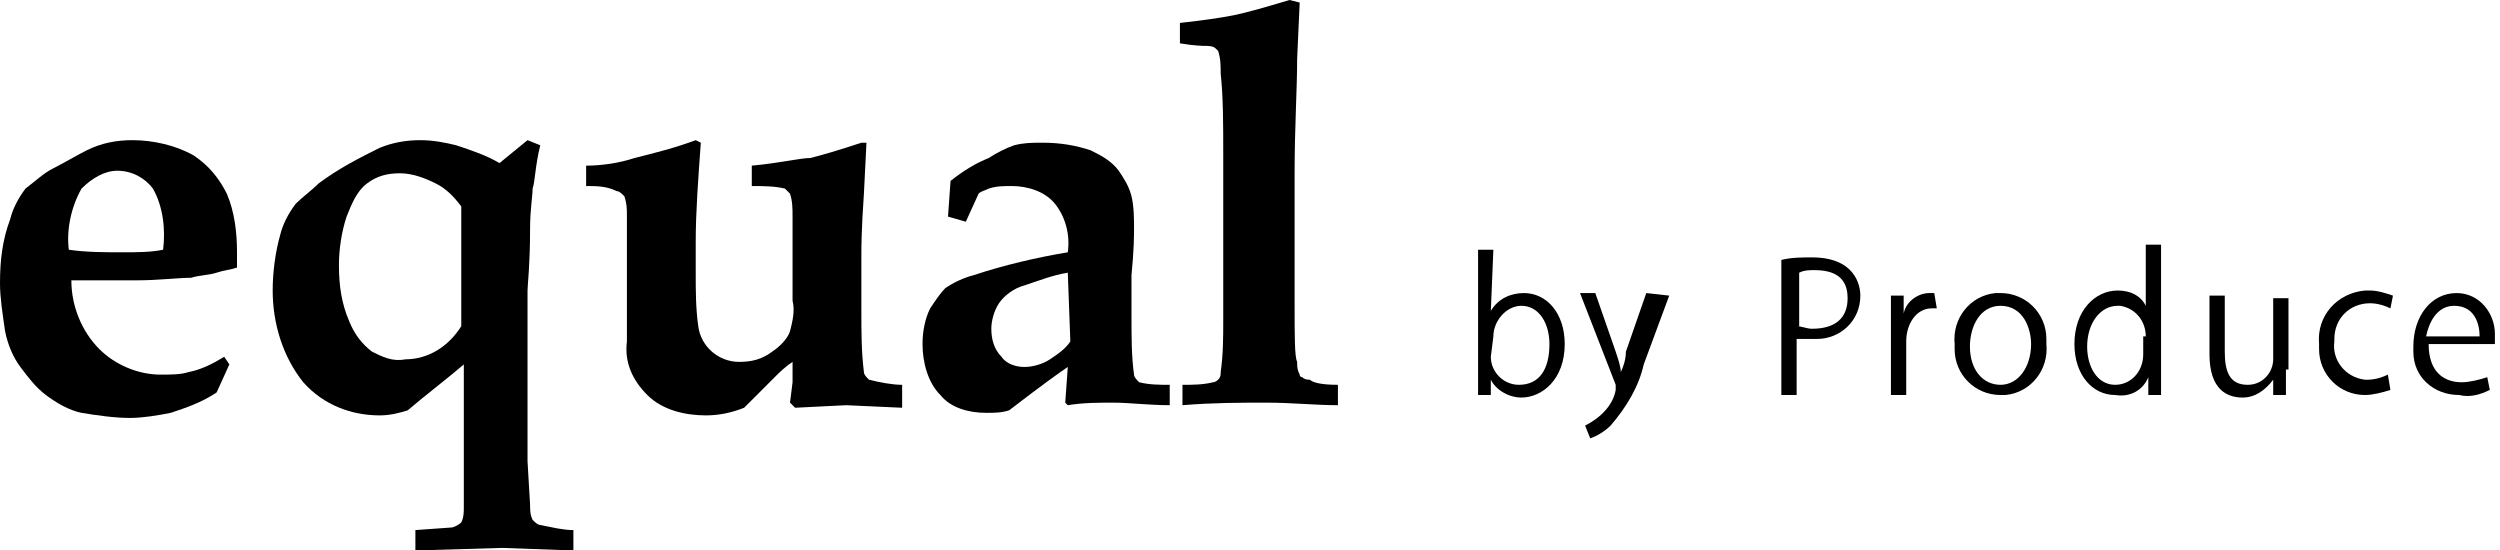
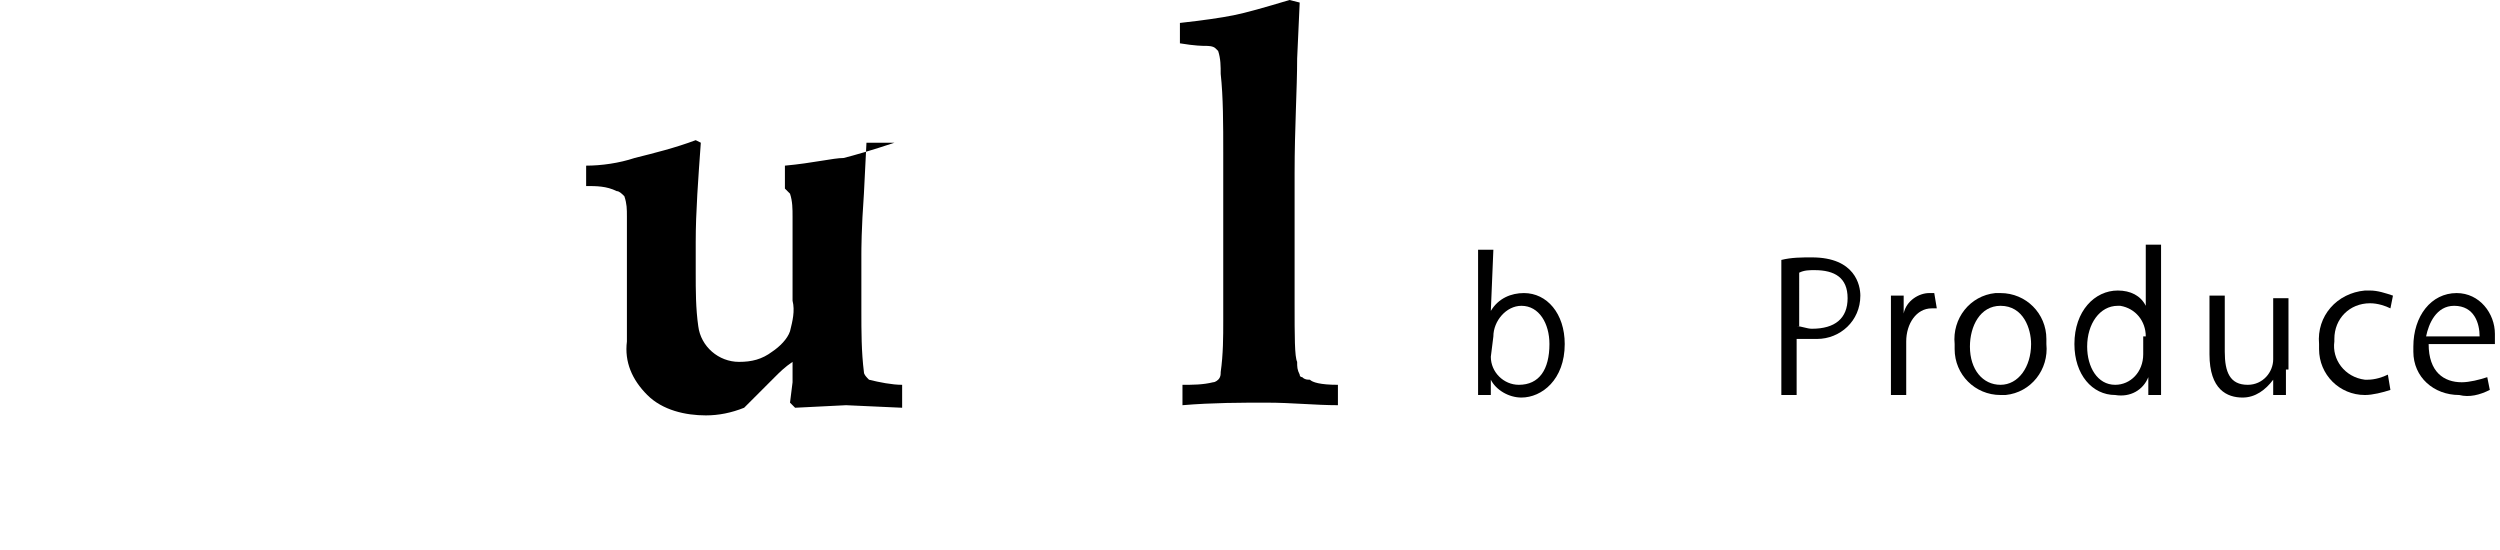
<svg xmlns="http://www.w3.org/2000/svg" xmlns:xlink="http://www.w3.org/1999/xlink" version="1.1" id="レイヤー_1" x="0px" y="0px" viewBox="0 0 98.1 21.6" style="enable-background:new 0 0 98.1 21.6;" xml:space="preserve">
  <style type="text/css">
	.st0{clip-path:url(#SVGID_00000065775866101312469810000002973482585229210499_);}
</style>
  <g>
    <defs>
      <rect id="SVGID_1_" width="98.1" height="21.6" />
    </defs>
    <clipPath id="SVGID_00000028316640398495851190000017564411394423276932_">
      <use xlink:href="#SVGID_1_" style="overflow:visible;" />
    </clipPath>
    <g transform="translate(0 0)" style="clip-path:url(#SVGID_00000028316640398495851190000017564411394423276932_);">
-       <path d="M9,14.3l-0.5,1.1c-0.6,0.4-1.2,0.6-1.8,0.8c-0.5,0.1-1.1,0.2-1.6,0.2c-0.6,0-1.3-0.1-1.9-0.2c-0.5-0.1-1-0.4-1.4-0.7    c-0.4-0.3-0.7-0.7-1-1.1c-0.3-0.4-0.5-0.9-0.6-1.4C0.1,12.3,0,11.7,0,11.1c0-0.9,0.1-1.7,0.4-2.5C0.5,8.2,0.7,7.8,1,7.4    c0.4-0.3,0.7-0.6,1.1-0.8C2.5,6.4,3,6.1,3.4,5.9C4,5.6,4.6,5.5,5.2,5.5c0.8,0,1.7,0.2,2.4,0.6c0.6,0.4,1,0.9,1.3,1.5    c0.3,0.7,0.4,1.5,0.4,2.3c0,0.2,0,0.4,0,0.6c-0.3,0.1-0.5,0.1-0.8,0.2c-0.3,0.1-0.7,0.1-1,0.2c-0.5,0-1.3,0.1-2.1,0.1    c-0.9,0-1.4,0-1.5,0c-0.1,0-0.2,0-0.3,0H2.8c0,1,0.4,2,1.1,2.7c0.6,0.6,1.5,1,2.4,1c0.4,0,0.8,0,1.1-0.1c0.5-0.1,0.9-0.3,1.4-0.6    L9,14.3z M6.4,9.8C6.5,9,6.4,8.1,6,7.4C5.7,7,5.2,6.7,4.6,6.7C4.1,6.7,3.6,7,3.2,7.4C2.8,8.1,2.6,9,2.7,9.8    c0.7,0.1,1.4,0.1,2.1,0.1C5.4,9.9,5.9,9.9,6.4,9.8" />
-       <path d="M22.5,20.8v0.8l-2.8-0.1l-3.4,0.1v-0.8l1.4-0.1c0.1,0,0.3-0.1,0.4-0.2c0.1-0.2,0.1-0.4,0.1-0.6v-5.6    c-0.7,0.6-1.5,1.2-2.2,1.8c-0.3,0.1-0.7,0.2-1.1,0.2c-1.1,0-2.2-0.4-3-1.3c-0.8-1-1.2-2.3-1.2-3.6c0-0.7,0.1-1.5,0.3-2.2    c0.1-0.4,0.3-0.8,0.6-1.2c0.3-0.3,0.6-0.5,0.9-0.8c0.8-0.6,1.6-1,2.4-1.4c0.5-0.2,1-0.3,1.6-0.3c0.5,0,1,0.1,1.4,0.2    c0.6,0.2,1.2,0.4,1.7,0.7l1.1-0.9l0.5,0.2C21,6.5,21,7.1,20.9,7.4c0,0.3-0.1,0.8-0.1,1.6c0,1.4-0.1,2.2-0.1,2.4v4.7l0,2l0.1,1.7    c0,0.2,0,0.4,0.1,0.6c0.1,0.1,0.2,0.2,0.3,0.2C21.7,20.7,22.1,20.8,22.5,20.8 M18.1,8.1c-0.3-0.4-0.6-0.7-1-0.9    c-0.4-0.2-0.9-0.4-1.4-0.4c-0.5,0-0.9,0.1-1.3,0.4c-0.4,0.3-0.6,0.8-0.8,1.3c-0.2,0.6-0.3,1.3-0.3,1.9c0,0.8,0.1,1.5,0.4,2.2    c0.2,0.5,0.5,0.9,0.9,1.2c0.4,0.2,0.8,0.4,1.3,0.3c0.9,0,1.7-0.5,2.2-1.3L18.1,8.1z" />
-       <path d="M23,7.3V6.5c0.6,0,1.3-0.1,1.9-0.3c0.8-0.2,1.6-0.4,2.4-0.7l0.2,0.1c-0.1,1.4-0.2,2.7-0.2,3.9v1.2c0,0.7,0,1.4,0.1,2.1    c0.1,0.8,0.8,1.4,1.6,1.4c0,0,0,0,0,0c0.5,0,0.9-0.1,1.3-0.4c0.3-0.2,0.6-0.5,0.7-0.8c0.1-0.4,0.2-0.8,0.1-1.2V10l0-1.5    c0-0.3,0-0.6-0.1-0.9c-0.1-0.1-0.1-0.1-0.2-0.2c-0.4-0.1-0.9-0.1-1.3-0.1V6.5c1.1-0.1,1.9-0.3,2.3-0.3c0.4-0.1,1.1-0.3,2-0.6    L34,5.6l-0.1,2C33.8,9,33.8,9.8,33.8,10v2.2c0,0.8,0,1.6,0.1,2.4c0,0.1,0.1,0.2,0.2,0.3c0.4,0.1,0.9,0.2,1.3,0.2v0.9l-2.2-0.1    l-2,0.1L31,15.8l0.1-0.8c0-0.1,0-0.4,0-0.8c-0.3,0.2-0.5,0.4-0.7,0.6l-1.2,1.2c-0.5,0.2-1,0.3-1.5,0.3c-0.8,0-1.7-0.2-2.3-0.8    c-0.6-0.6-0.9-1.3-0.8-2.1c0-0.1,0-0.5,0-1.2c0-0.4,0-0.8,0-1.4l0-2.3c0-0.3,0-0.5-0.1-0.8c-0.1-0.1-0.2-0.2-0.3-0.2    C23.8,7.3,23.4,7.3,23,7.3" />
-       <path d="M45.9,15.1v0.8c-0.8,0-1.6-0.1-2.2-0.1c-0.6,0-1.2,0-1.8,0.1l-0.1-0.1l0.1-1.4c-0.3,0.2-1,0.7-2.3,1.7    c-0.3,0.1-0.6,0.1-0.9,0.1c-0.7,0-1.4-0.2-1.8-0.7c-0.5-0.5-0.7-1.3-0.7-2c0-0.5,0.1-1,0.3-1.4c0.2-0.3,0.4-0.6,0.6-0.8    c0.3-0.2,0.7-0.4,1.1-0.5c1.2-0.4,2.5-0.7,3.7-0.9c0.1-0.7-0.1-1.4-0.5-1.9c-0.4-0.5-1.1-0.7-1.7-0.7c-0.3,0-0.6,0-0.9,0.1    c-0.2,0.1-0.3,0.1-0.4,0.2l-0.5,1.1l-0.7-0.2l0.1-1.4c0.5-0.4,1-0.7,1.5-0.9c0.3-0.2,0.7-0.4,1-0.5c0.4-0.1,0.7-0.1,1.1-0.1    c0.7,0,1.3,0.1,1.9,0.3c0.4,0.2,0.8,0.4,1.1,0.8c0.2,0.3,0.4,0.6,0.5,1c0.1,0.4,0.1,0.9,0.1,1.3c0,0.2,0,0.8-0.1,1.8    c0,0.6,0,1.2,0,1.6c0,0.8,0,1.6,0.1,2.3c0,0.1,0.1,0.2,0.2,0.3C45.1,15.1,45.5,15.1,45.9,15.1 M41.9,10.7    c-0.6,0.1-1.1,0.3-1.7,0.5c-0.4,0.1-0.8,0.4-1,0.7c-0.2,0.3-0.3,0.7-0.3,1c0,0.4,0.1,0.8,0.4,1.1c0.2,0.3,0.6,0.4,0.9,0.4    c0.3,0,0.7-0.1,1-0.3c0.3-0.2,0.6-0.4,0.8-0.7L41.9,10.7z" />
+       <path d="M23,7.3V6.5c0.6,0,1.3-0.1,1.9-0.3c0.8-0.2,1.6-0.4,2.4-0.7l0.2,0.1c-0.1,1.4-0.2,2.7-0.2,3.9v1.2c0,0.7,0,1.4,0.1,2.1    c0.1,0.8,0.8,1.4,1.6,1.4c0,0,0,0,0,0c0.5,0,0.9-0.1,1.3-0.4c0.3-0.2,0.6-0.5,0.7-0.8c0.1-0.4,0.2-0.8,0.1-1.2V10l0-1.5    c0-0.3,0-0.6-0.1-0.9c-0.1-0.1-0.1-0.1-0.2-0.2V6.5c1.1-0.1,1.9-0.3,2.3-0.3c0.4-0.1,1.1-0.3,2-0.6    L34,5.6l-0.1,2C33.8,9,33.8,9.8,33.8,10v2.2c0,0.8,0,1.6,0.1,2.4c0,0.1,0.1,0.2,0.2,0.3c0.4,0.1,0.9,0.2,1.3,0.2v0.9l-2.2-0.1    l-2,0.1L31,15.8l0.1-0.8c0-0.1,0-0.4,0-0.8c-0.3,0.2-0.5,0.4-0.7,0.6l-1.2,1.2c-0.5,0.2-1,0.3-1.5,0.3c-0.8,0-1.7-0.2-2.3-0.8    c-0.6-0.6-0.9-1.3-0.8-2.1c0-0.1,0-0.5,0-1.2c0-0.4,0-0.8,0-1.4l0-2.3c0-0.3,0-0.5-0.1-0.8c-0.1-0.1-0.2-0.2-0.3-0.2    C23.8,7.3,23.4,7.3,23,7.3" />
      <path d="M52.5,15.1v0.8c-0.9,0-1.8-0.1-2.8-0.1s-2.1,0-3.3,0.1v-0.8c0.4,0,0.8,0,1.2-0.1c0.1,0,0.2-0.1,0.2-0.1    c0.1-0.1,0.1-0.2,0.1-0.3c0.1-0.7,0.1-1.4,0.1-2c0-1.1,0-2.2,0-3V6c0-1.1,0-2.2-0.1-3.1c0-0.3,0-0.6-0.1-0.9c0,0-0.1-0.1-0.1-0.1    c-0.1-0.1-0.3-0.1-0.4-0.1c-0.1,0-0.4,0-1-0.1V0.9c0.9-0.1,1.6-0.2,2.1-0.3c0.5-0.1,1.2-0.3,2.2-0.6L51,0.1l-0.1,2.2    c0,1.2-0.1,2.7-0.1,4.5v2.8c0,1,0,1.8,0,2.3c0,1.3,0,2.1,0.1,2.3c0,0.2,0,0.3,0.1,0.5c0,0.1,0.1,0.1,0.1,0.1    c0.1,0.1,0.2,0.1,0.3,0.1C51.5,15,51.8,15.1,52.5,15.1" />
      <path d="M58.5,12.2c0.3-0.5,0.8-0.7,1.3-0.7c0.9,0,1.6,0.8,1.6,2c0,1.4-0.9,2.1-1.7,2.1c-0.5,0-1-0.3-1.2-0.7h0l0,0.6h-0.5    c0-0.3,0-0.6,0-1V9.8h0.6L58.5,12.2L58.5,12.2z M58.5,14c0,0.6,0.5,1.1,1.1,1.1c0,0,0,0,0,0c0.8,0,1.2-0.6,1.2-1.6    c0-0.8-0.4-1.5-1.1-1.5c-0.6,0-1.1,0.6-1.1,1.2L58.5,14z" />
-       <path d="M65.5,11.6l-1,2.7c-0.2,0.9-0.7,1.7-1.3,2.4c-0.2,0.2-0.5,0.4-0.8,0.5l-0.2-0.5c0.6-0.3,1.1-0.8,1.2-1.4    c0-0.1,0-0.1,0-0.2l-1.4-3.6h0.6l0.8,2.3c0.1,0.3,0.2,0.6,0.2,0.8h0c0.1-0.2,0.2-0.5,0.2-0.8l0.8-2.3L65.5,11.6z" />
      <path d="M69.9,10.2c0.4-0.1,0.8-0.1,1.2-0.1c1.7,0,1.9,1.1,1.9,1.5c0,1-0.8,1.7-1.7,1.7c-0.1,0-0.2,0-0.2,0c-0.2,0-0.4,0-0.6,0    v2.2h-0.6V10.2z M70.5,12.8c0.2,0,0.4,0.1,0.6,0.1c0.9,0,1.4-0.4,1.4-1.2s-0.5-1.1-1.3-1.1c-0.2,0-0.4,0-0.6,0.1V12.8z" />
      <path d="M76,12.1c-0.1,0-0.1,0-0.2,0c-0.6,0-1,0.6-1,1.3v2.1h-0.6v-2.7c0-0.4,0-0.8,0-1.2h0.5l0,0.7h0c0.1-0.5,0.6-0.8,1-0.8    c0.1,0,0.1,0,0.2,0L76,12.1z" />
      <path d="M80.3,13.5c0.1,1-0.6,1.9-1.6,2c-0.1,0-0.1,0-0.2,0c-1,0-1.8-0.8-1.8-1.8c0-0.1,0-0.1,0-0.2c-0.1-1,0.6-1.9,1.6-2    c0.1,0,0.1,0,0.2,0c1,0,1.8,0.8,1.8,1.8C80.3,13.4,80.3,13.5,80.3,13.5 M78.5,12c-0.8,0-1.2,0.8-1.2,1.6c0,0.9,0.5,1.5,1.2,1.5    c0.7,0,1.2-0.7,1.2-1.6C79.7,12.9,79.4,12,78.5,12" />
      <path d="M84.8,14.5c0,0.3,0,0.7,0,1h-0.5l0-0.7h0c-0.2,0.5-0.7,0.8-1.3,0.7c-0.9,0-1.6-0.8-1.6-2c0-1.3,0.8-2.1,1.7-2.1    c0.5,0,0.9,0.2,1.1,0.6h0V9.6h0.6V14.5z M84.2,13.2c0-0.6-0.4-1.1-1-1.2c0,0,0,0-0.1,0c-0.7,0-1.2,0.7-1.2,1.6    c0,0.8,0.4,1.5,1.1,1.5c0.6,0,1.1-0.5,1.1-1.2c0,0,0,0,0,0V13.2z" />
      <path d="M89.7,14.5c0,0.4,0,0.7,0,1h-0.5l0-0.6h0c-0.3,0.4-0.7,0.7-1.2,0.7c-0.6,0-1.3-0.3-1.3-1.7v-2.3h0.6v2.2    c0,0.8,0.2,1.3,0.9,1.3c0.6,0,1-0.5,1-1c0,0,0,0,0,0v-2.4h0.6V14.5z" />
      <path d="M93.8,15.3c-0.3,0.1-0.7,0.2-1,0.2c-1,0-1.8-0.8-1.8-1.8c0-0.1,0-0.1,0-0.2c-0.1-1.1,0.7-2,1.8-2.1c0.1,0,0.1,0,0.2,0    c0.3,0,0.6,0.1,0.9,0.2l-0.1,0.5c-0.2-0.1-0.5-0.2-0.8-0.2c-0.8,0-1.4,0.6-1.4,1.4c0,0,0,0.1,0,0.1c-0.1,0.7,0.4,1.4,1.2,1.5    c0,0,0.1,0,0.1,0c0.3,0,0.6-0.1,0.8-0.2L93.8,15.3z" />
      <path d="M97.7,15.3c-0.4,0.2-0.8,0.3-1.2,0.2c-1,0-1.8-0.7-1.8-1.7c0-0.1,0-0.2,0-0.2c0-1.2,0.7-2.1,1.7-2.1    c0.9,0,1.5,0.8,1.5,1.6c0,0,0,0.1,0,0.1c0,0.1,0,0.2,0,0.3h-2.6c0,1.1,0.6,1.5,1.3,1.5c0.3,0,0.7-0.1,1-0.2L97.7,15.3z M97.3,13.2    c0-0.5-0.2-1.2-1-1.2c-0.7,0-1,0.7-1.1,1.2H97.3z" />
    </g>
  </g>
</svg>